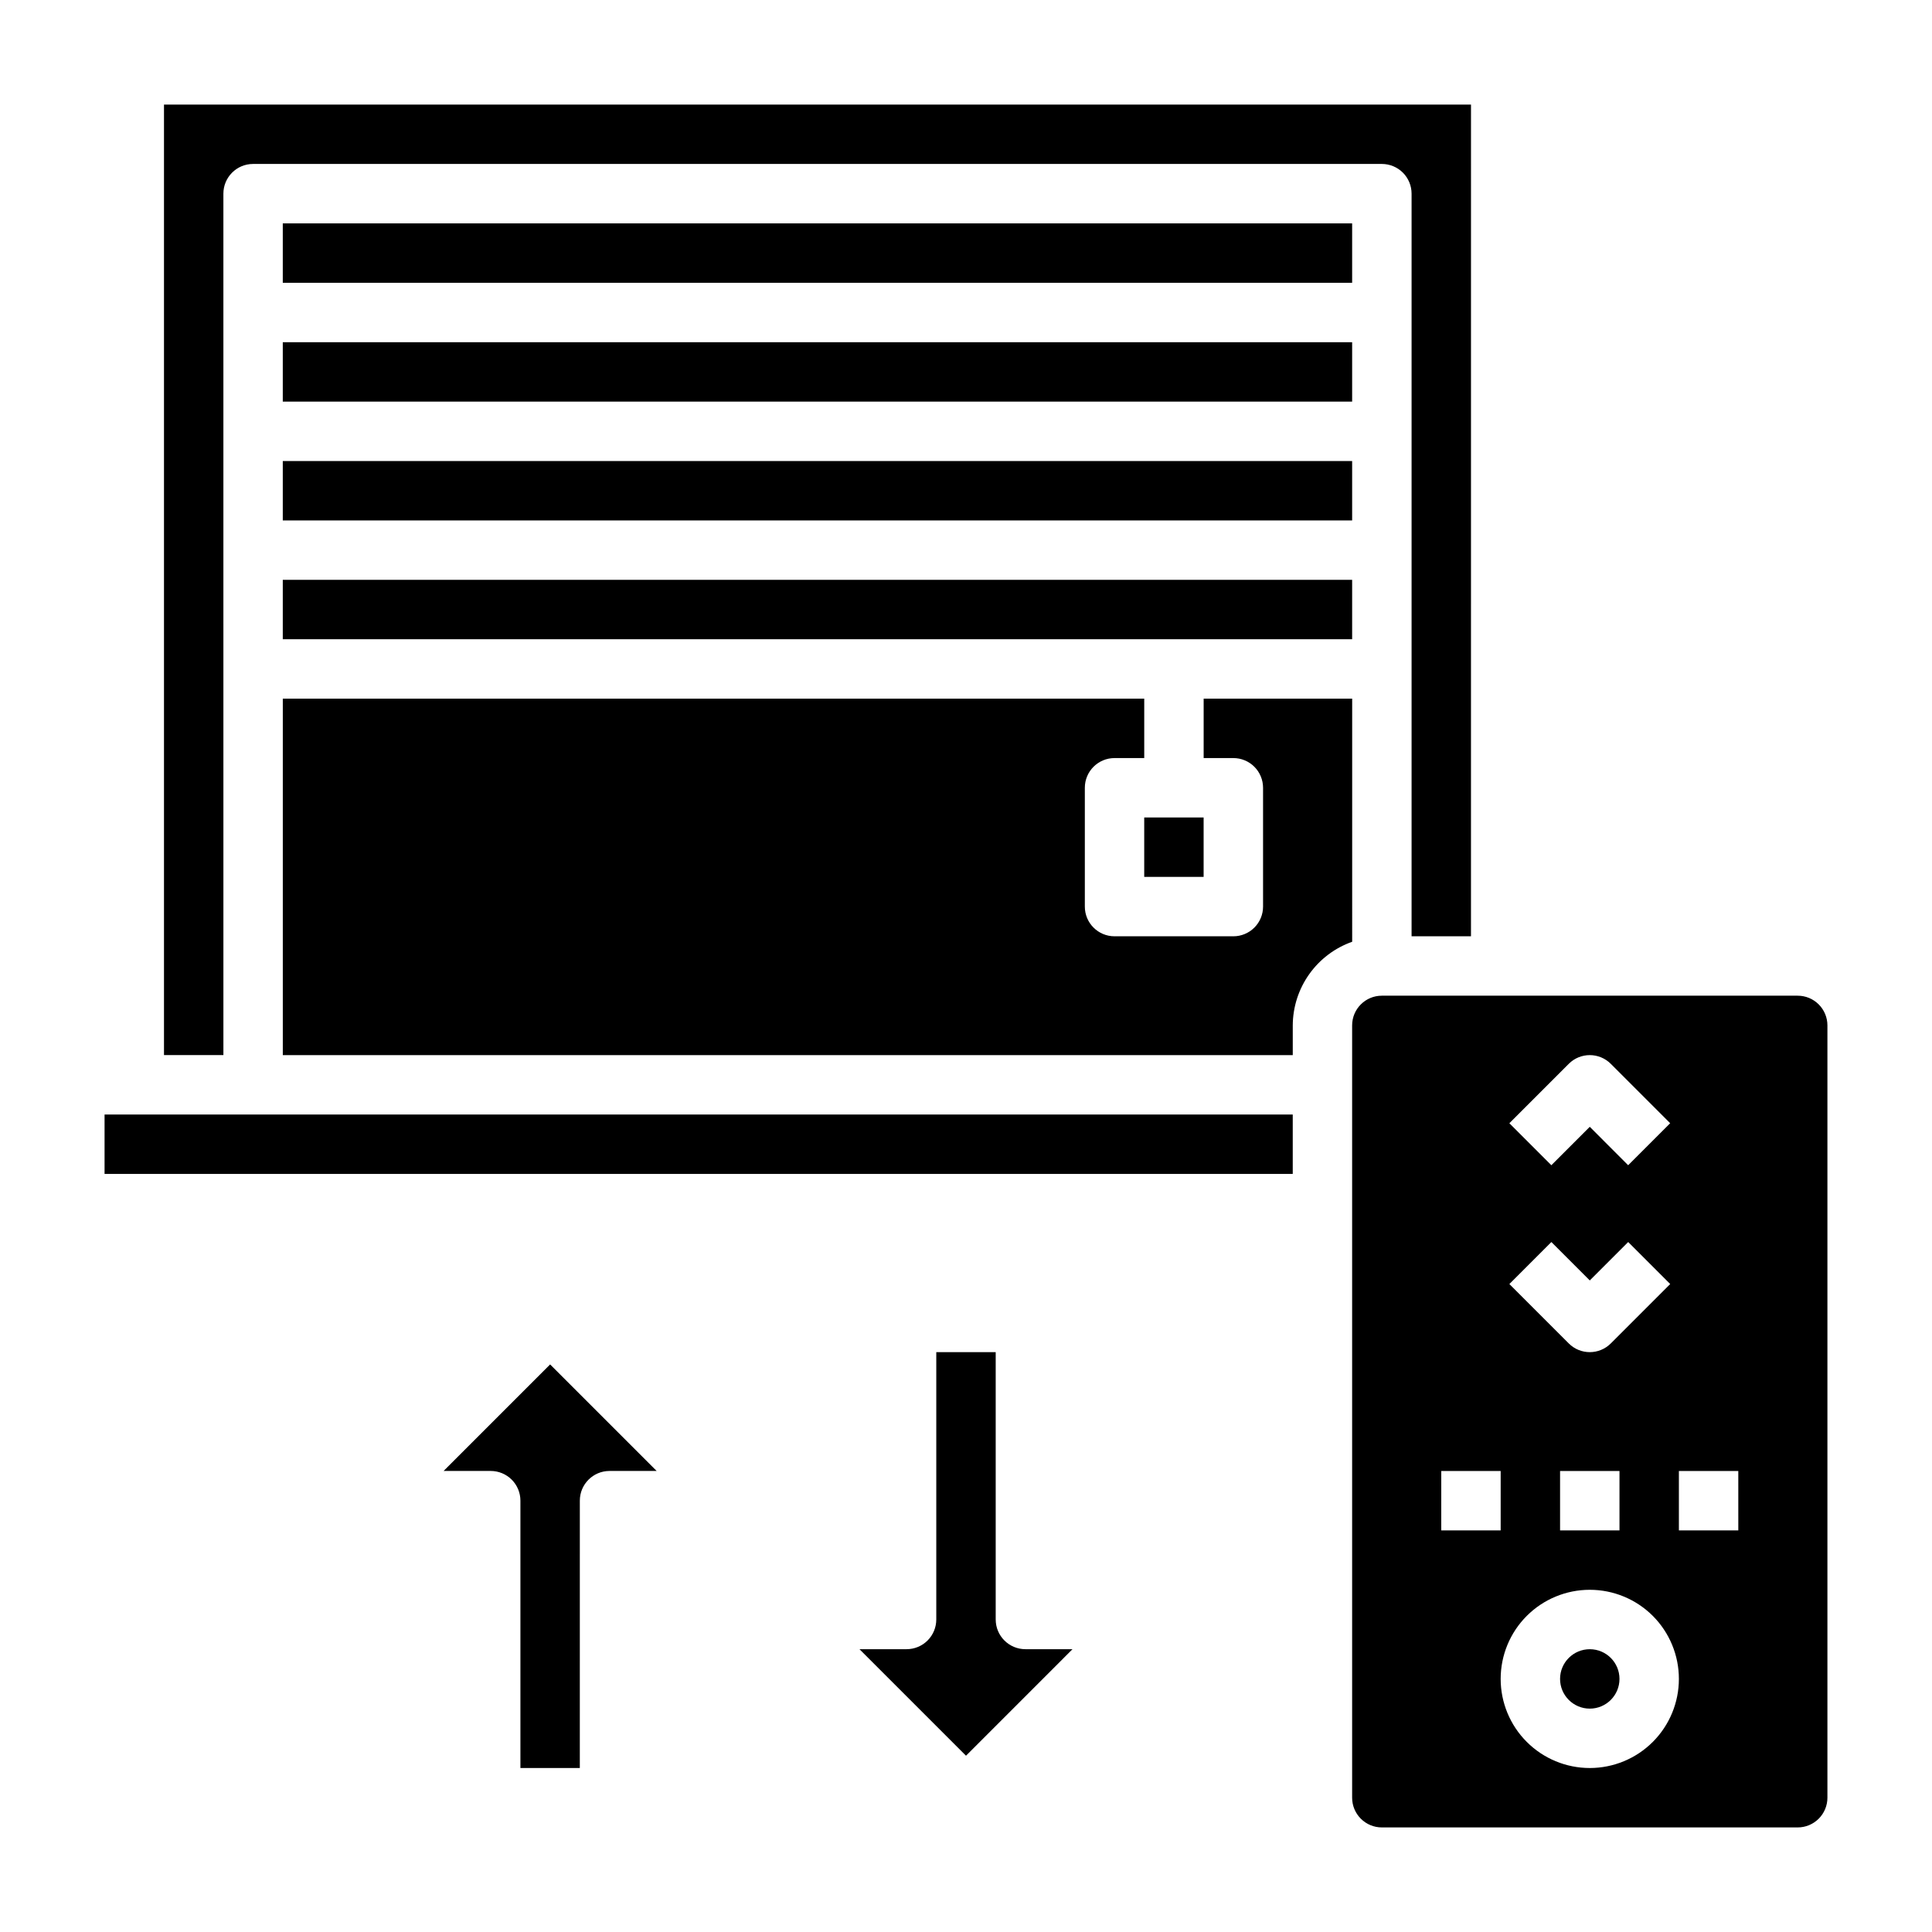
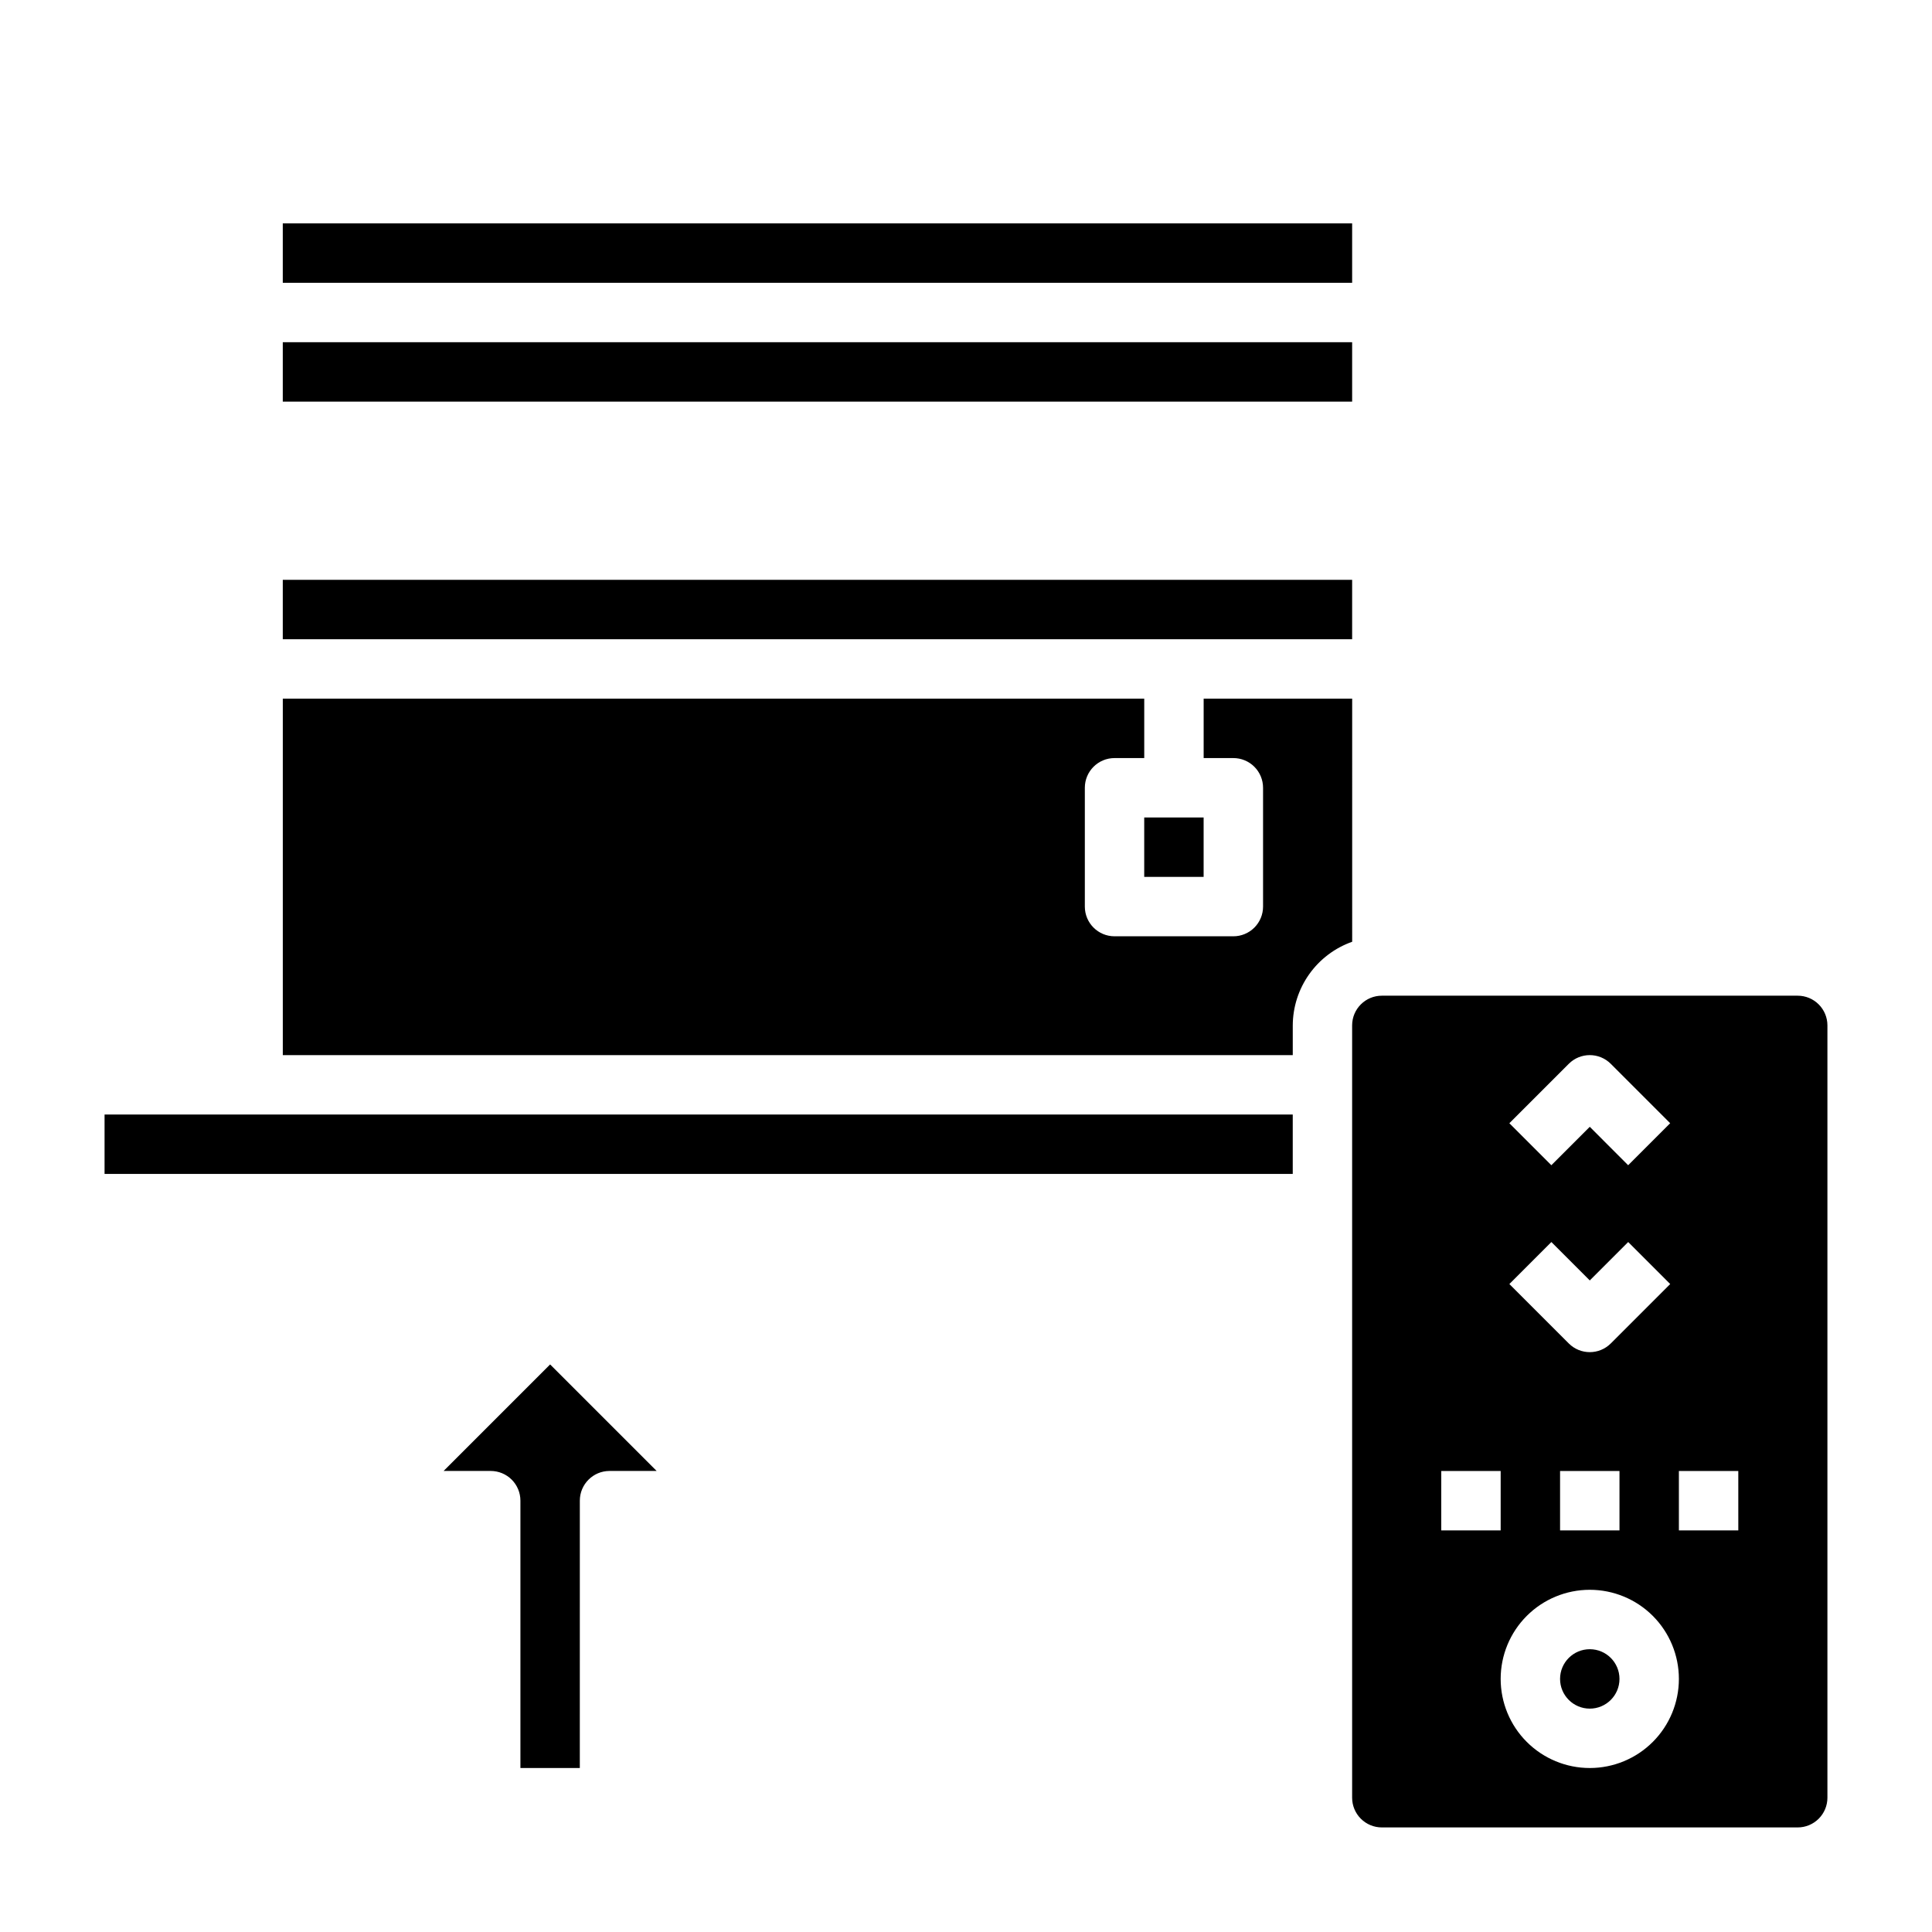
<svg xmlns="http://www.w3.org/2000/svg" fill="#000000" width="800px" height="800px" version="1.1" viewBox="144 144 512 512">
  <g>
    <path d="m218.94 203.2h283.39v15.742h-283.39z" />
    <path d="m502.34 329.15h-39.359v15.742h7.871v0.004c2.086 0 4.09 0.828 5.566 2.305 1.477 1.477 2.305 3.481 2.305 5.566v31.488c0 2.09-0.828 4.09-2.305 5.566-1.477 1.477-3.481 2.305-5.566 2.305h-31.488c-4.348 0-7.871-3.523-7.871-7.871v-31.488c0-4.348 3.523-7.871 7.871-7.871h7.871v-15.746h-228.29v94.465h267.65v-7.871c0.02-4.867 1.543-9.609 4.363-13.578 2.816-3.965 6.793-6.969 11.383-8.59z" />
    <path d="m171.71 439.36h314.88v15.742h-314.88z" />
    <path d="m447.23 360.64h15.742v15.742h-15.742z" />
-     <path d="m203.2 195.32c0-4.348 3.523-7.871 7.871-7.871h299.14c2.086 0 4.09 0.832 5.566 2.305 1.477 1.477 2.305 3.481 2.305 5.566v196.8h15.742l0.004-220.41h-346.37v251.9h15.746z" />
    <path d="m218.94 234.69h283.39v15.742h-283.39z" />
-     <path d="m218.94 266.18h283.39v15.742h-283.39z" />
    <path d="m218.94 297.66h283.39v15.742h-283.39z" />
    <path d="m573.18 588.93c0 4.348-3.523 7.875-7.871 7.875s-7.875-3.527-7.875-7.875c0-4.348 3.527-7.871 7.875-7.871s7.871 3.523 7.871 7.871" />
    <path d="m620.41 407.87h-110.21c-4.348 0-7.871 3.523-7.871 7.871v204.67c0 2.09 0.828 4.09 2.305 5.566 1.477 1.477 3.477 2.309 5.566 2.309h110.21c2.09 0 4.09-0.832 5.566-2.309 1.477-1.477 2.309-3.477 2.309-5.566v-204.67c0-2.086-0.832-4.09-2.309-5.566-1.477-1.477-3.477-2.305-5.566-2.305zm-60.668 18.051c3.074-3.074 8.055-3.074 11.129 0l15.742 15.742-11.133 11.133-10.172-10.18-10.18 10.18-11.133-11.133zm-4.613 47.23 10.18 10.18 10.18-10.18 11.133 11.133-15.742 15.742h-0.008c-3.074 3.074-8.055 3.074-11.129 0l-15.742-15.742zm18.051 60.672v15.742h-15.746v-15.742zm-47.23 0h15.742v15.742h-15.746zm39.359 78.719c-6.266 0-12.273-2.488-16.699-6.918-4.43-4.426-6.918-10.434-6.918-16.699 0-6.262 2.488-12.27 6.918-16.699 4.426-4.426 10.434-6.914 16.699-6.914 6.262 0 12.27 2.488 16.699 6.914 4.426 4.43 6.914 10.438 6.914 16.699 0 6.266-2.488 12.273-6.914 16.699-4.43 4.43-10.438 6.918-16.699 6.918zm39.359-62.977h-15.746v-15.742h15.742z" />
-     <path d="m407.87 573.18v-70.848h-15.746v70.848c0 2.086-0.828 4.09-2.305 5.566-1.477 1.477-3.477 2.305-5.566 2.305h-12.484l28.23 28.23 28.227-28.23h-12.484c-4.348 0-7.871-3.523-7.871-7.871z" />
    <path d="m261.56 533.82h12.484c2.086 0 4.09 0.828 5.566 2.305 1.477 1.477 2.305 3.477 2.305 5.566v70.848h15.742l0.004-70.848c0-4.348 3.523-7.871 7.871-7.871h12.484l-28.23-28.23z" />
  </g>
</svg>